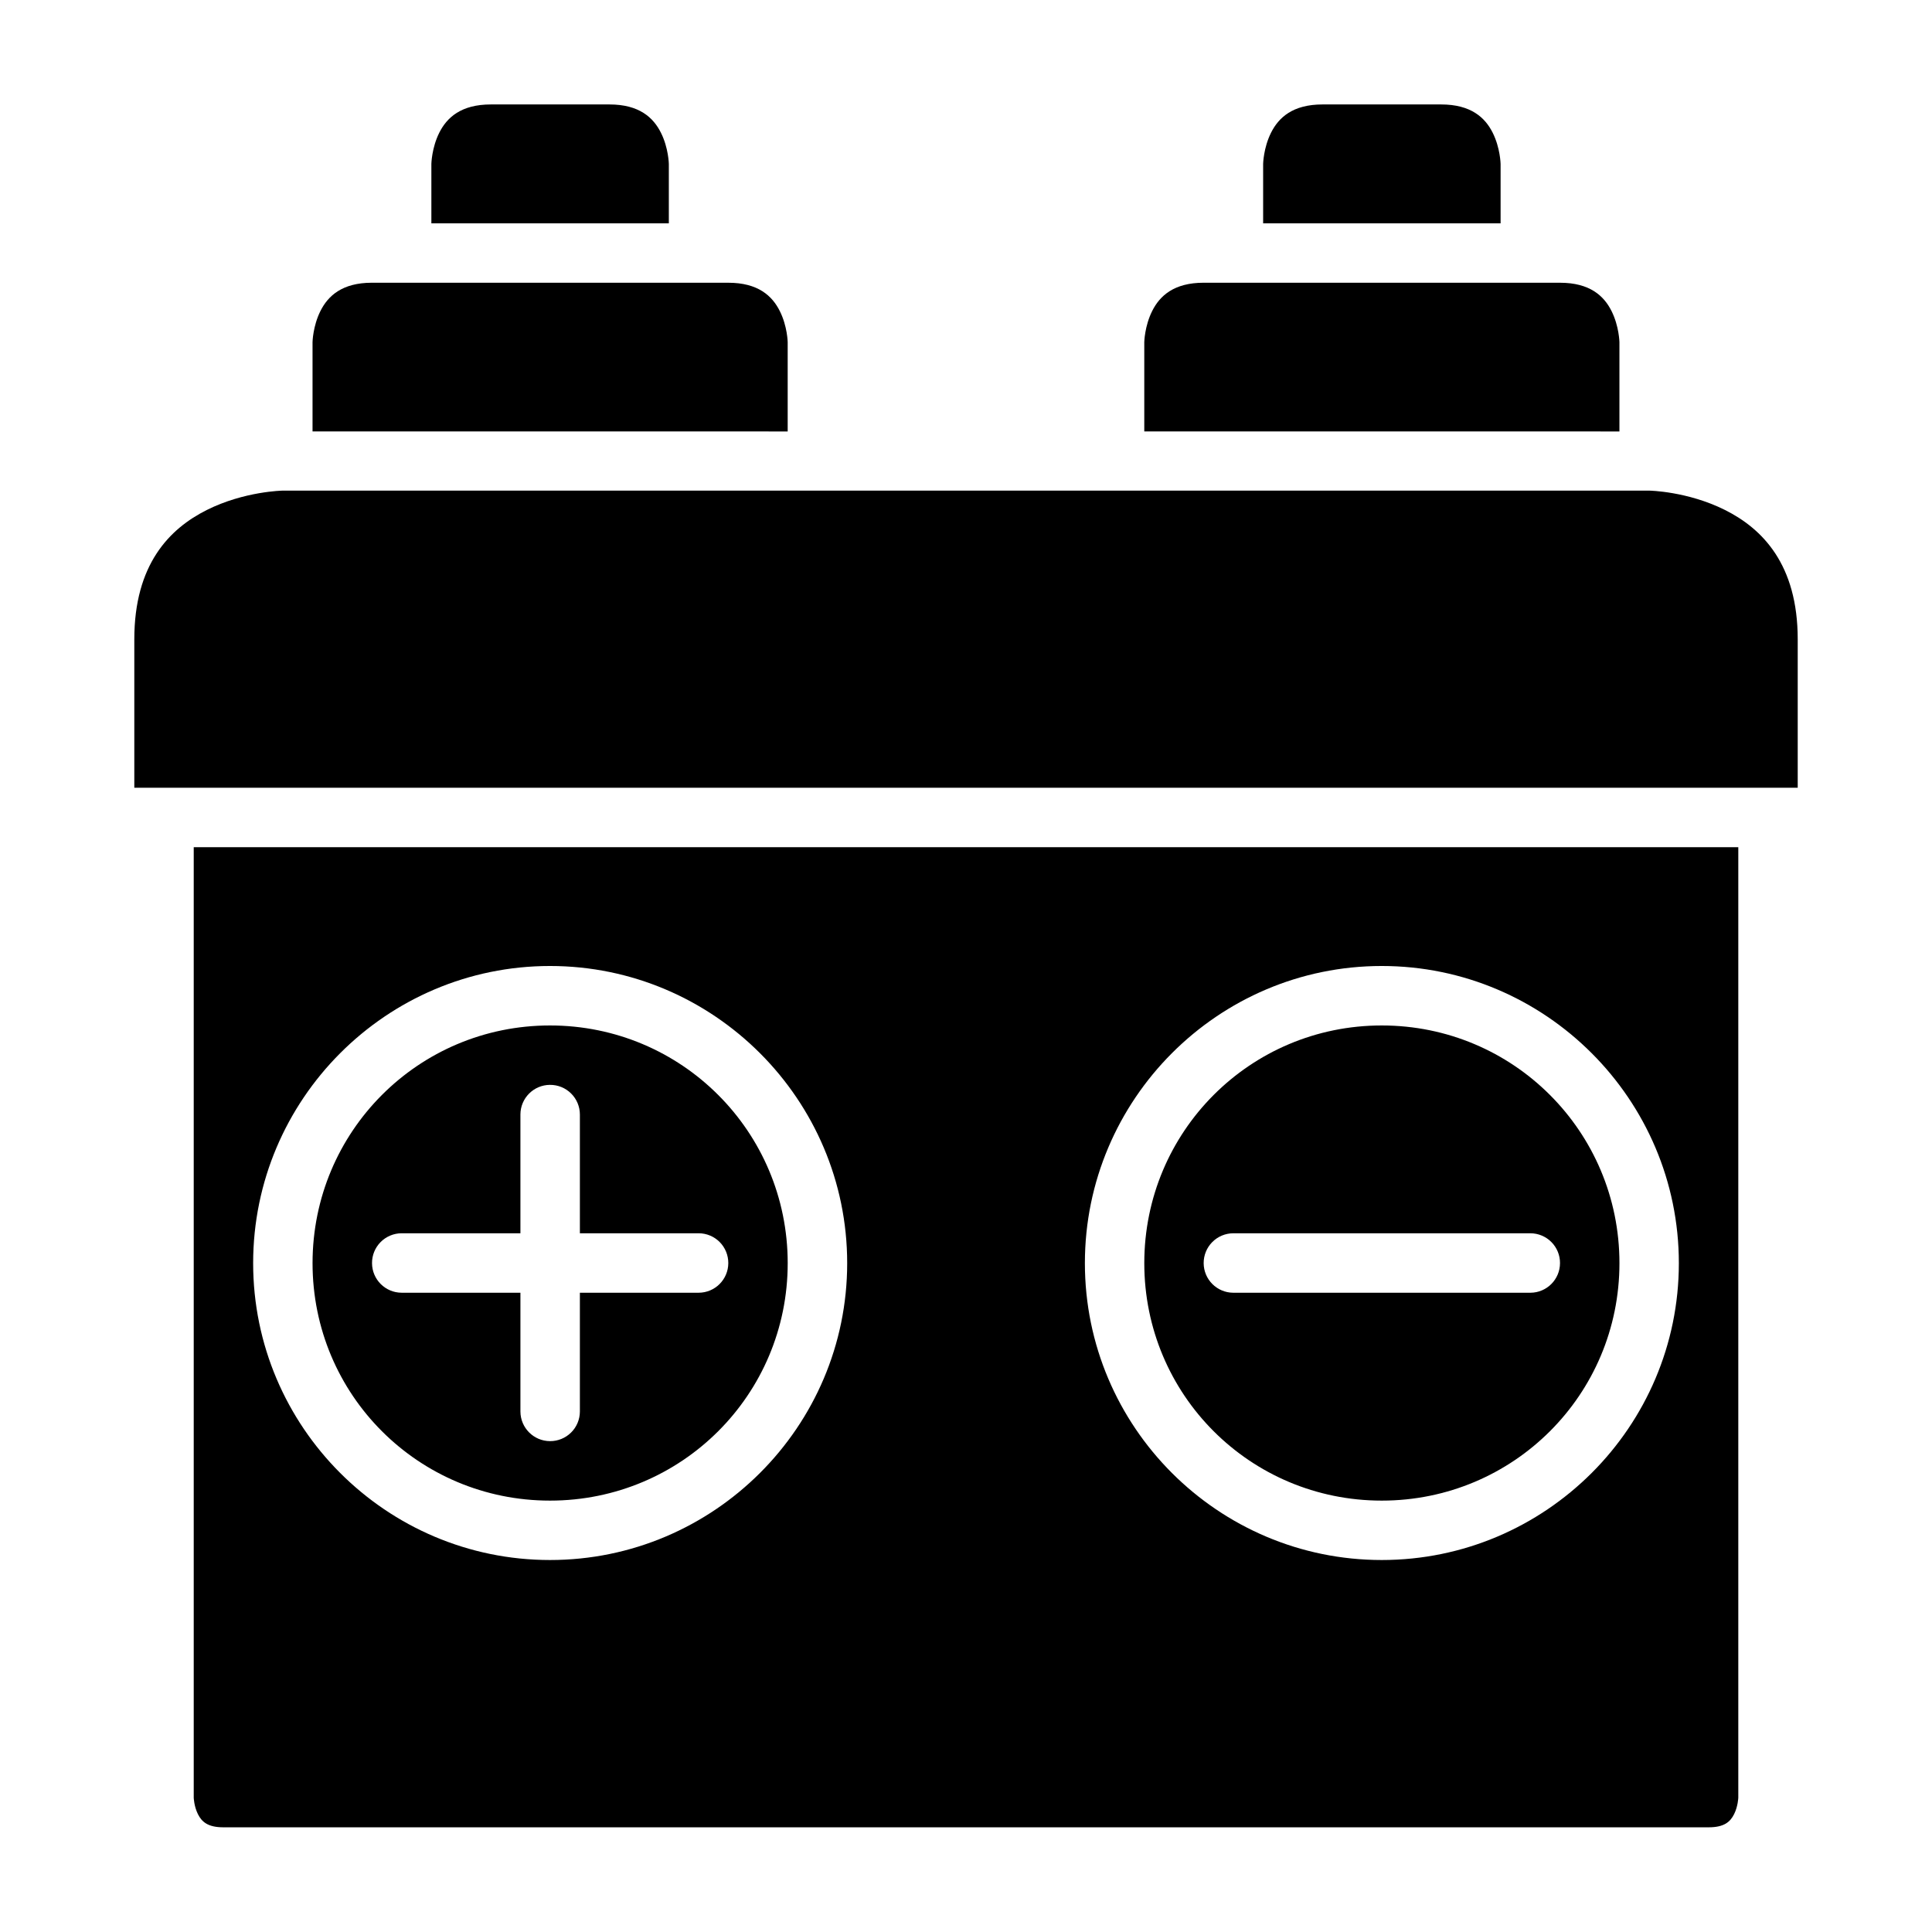
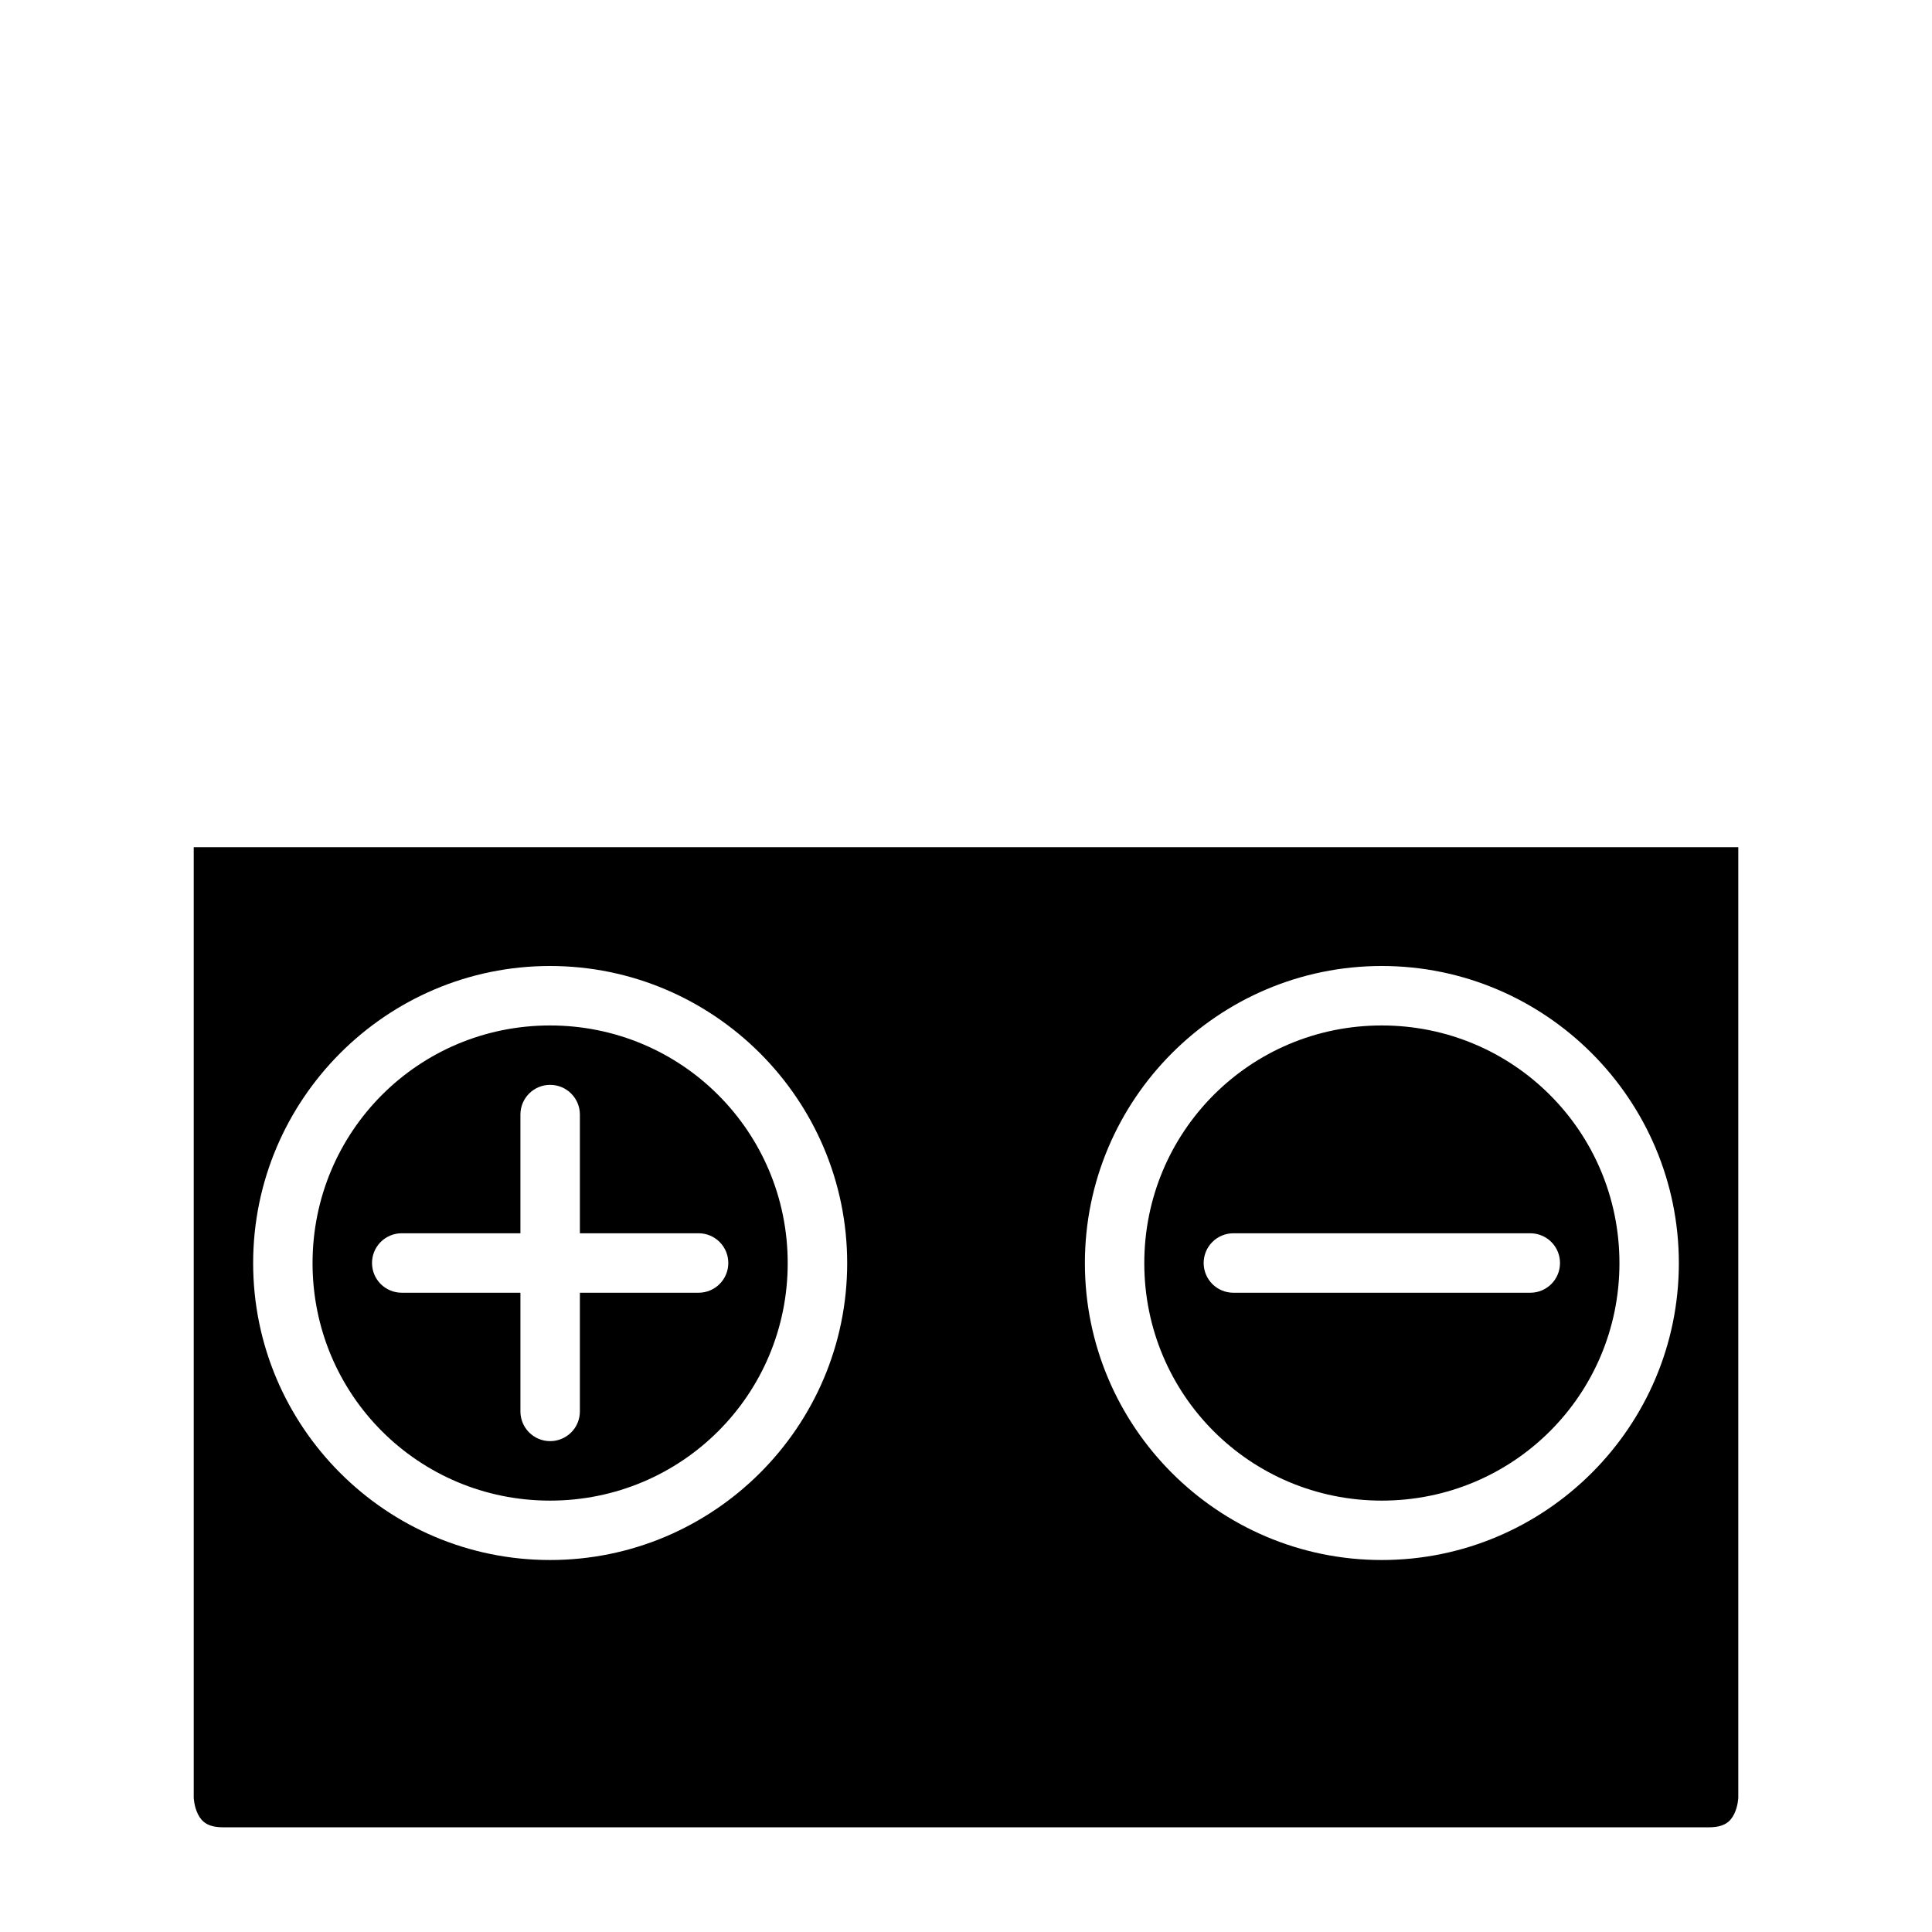
<svg xmlns="http://www.w3.org/2000/svg" fill="#000000" width="800px" height="800px" version="1.1" viewBox="144 144 512 512">
  <g>
    <path d="m195.34 368.51v251.9s0.078 2.293 1.109 4.352c1.027 2.059 2.66 3.492 6.734 3.492h393.64c4.086 0 5.707-1.434 6.734-3.492 1.031-2.059 1.109-4.352 1.109-4.352v-251.9zm94.418 31.488c43.383 0 78.754 35.367 78.754 78.75s-35.371 78.672-78.754 78.672c-43.383 0-78.672-35.289-78.672-78.672s35.289-78.75 78.672-78.75zm220.42 0c43.383 0 78.734 35.367 78.734 78.75s-35.352 78.672-78.734 78.672c-43.383 0-78.672-35.289-78.672-78.672s35.289-78.75 78.672-78.75zm-220.42 15.758c-34.871 0-62.93 28.117-62.93 62.992s28.059 62.93 62.93 62.93c34.875 0 62.992-28.055 62.992-62.93s-28.117-62.992-62.992-62.992zm220.42 0c-34.875 0-62.93 28.117-62.93 62.992s28.055 62.93 62.93 62.93 62.992-28.055 62.992-62.93-28.117-62.992-62.992-62.992zm-220.42 15.746c2.094-0.016 4.102 0.805 5.586 2.277 1.488 1.469 2.324 3.473 2.332 5.562v31.488h31.488c2.094 0.008 4.094 0.848 5.566 2.332 1.469 1.484 2.289 3.496 2.277 5.586-0.02 4.324-3.519 7.824-7.844 7.84h-31.488v31.488c-0.008 2.09-0.844 4.094-2.332 5.562-1.484 1.473-3.492 2.293-5.586 2.281-4.32-0.02-7.824-3.519-7.84-7.844v-31.488h-31.488c-4.324-0.016-7.824-3.516-7.84-7.84-0.012-2.09 0.805-4.102 2.277-5.586 1.473-1.484 3.473-2.324 5.562-2.332h31.488v-31.488c0.016-4.324 3.519-7.824 7.84-7.84zm181.07 39.328h78.75c2.09 0.008 4.094 0.848 5.562 2.332 1.473 1.484 2.293 3.496 2.277 5.586-0.016 4.324-3.516 7.824-7.84 7.84h-78.75c-4.324-0.016-7.824-3.516-7.844-7.84-0.012-2.09 0.809-4.102 2.281-5.586 1.469-1.484 3.473-2.324 5.562-2.332z" />
-     <path d="m218.93 274.02h362.14s10.117 0.156 20.051 5.121c9.93 4.965 19.293 14.43 19.293 34.285v39.328h-440.82v-39.328c0-19.852 9.305-29.32 19.234-34.285 9.93-4.965 20.094-5.121 20.094-5.121z" />
-     <path d="m462.99 218.93h94.434c7.887 0 11.641 3.477 13.652 7.504 2.012 4.027 2.09 8.242 2.09 8.242v23.664l-125.92-0.004v-23.664s0.078-4.215 2.09-8.242c2.012-4.027 5.762-7.504 13.652-7.504z" />
-     <path d="m242.57 218.93h94.434c7.891 0 11.641 3.477 13.652 7.504 2.016 4.027 2.09 8.242 2.09 8.242v23.664l-125.92-0.004v-23.664s0.078-4.215 2.09-8.242c2.012-4.027 5.766-7.504 13.652-7.504z" />
-     <path d="m494.49 171.68h31.426c7.894 0 11.656 3.477 13.668 7.504 2.012 4.027 2.09 8.258 2.09 8.258v15.742h-62.93v-15.742s0.078-4.231 2.09-8.258c2.012-4.027 5.754-7.504 13.652-7.504z" />
-     <path d="m274.08 171.68h31.426c7.898 0 11.641 3.477 13.652 7.504 2.016 4.027 2.09 8.258 2.09 8.258v15.742h-62.93v-15.742s0.078-4.231 2.09-8.258 5.773-7.504 13.668-7.504z" />
  </g>
</svg>